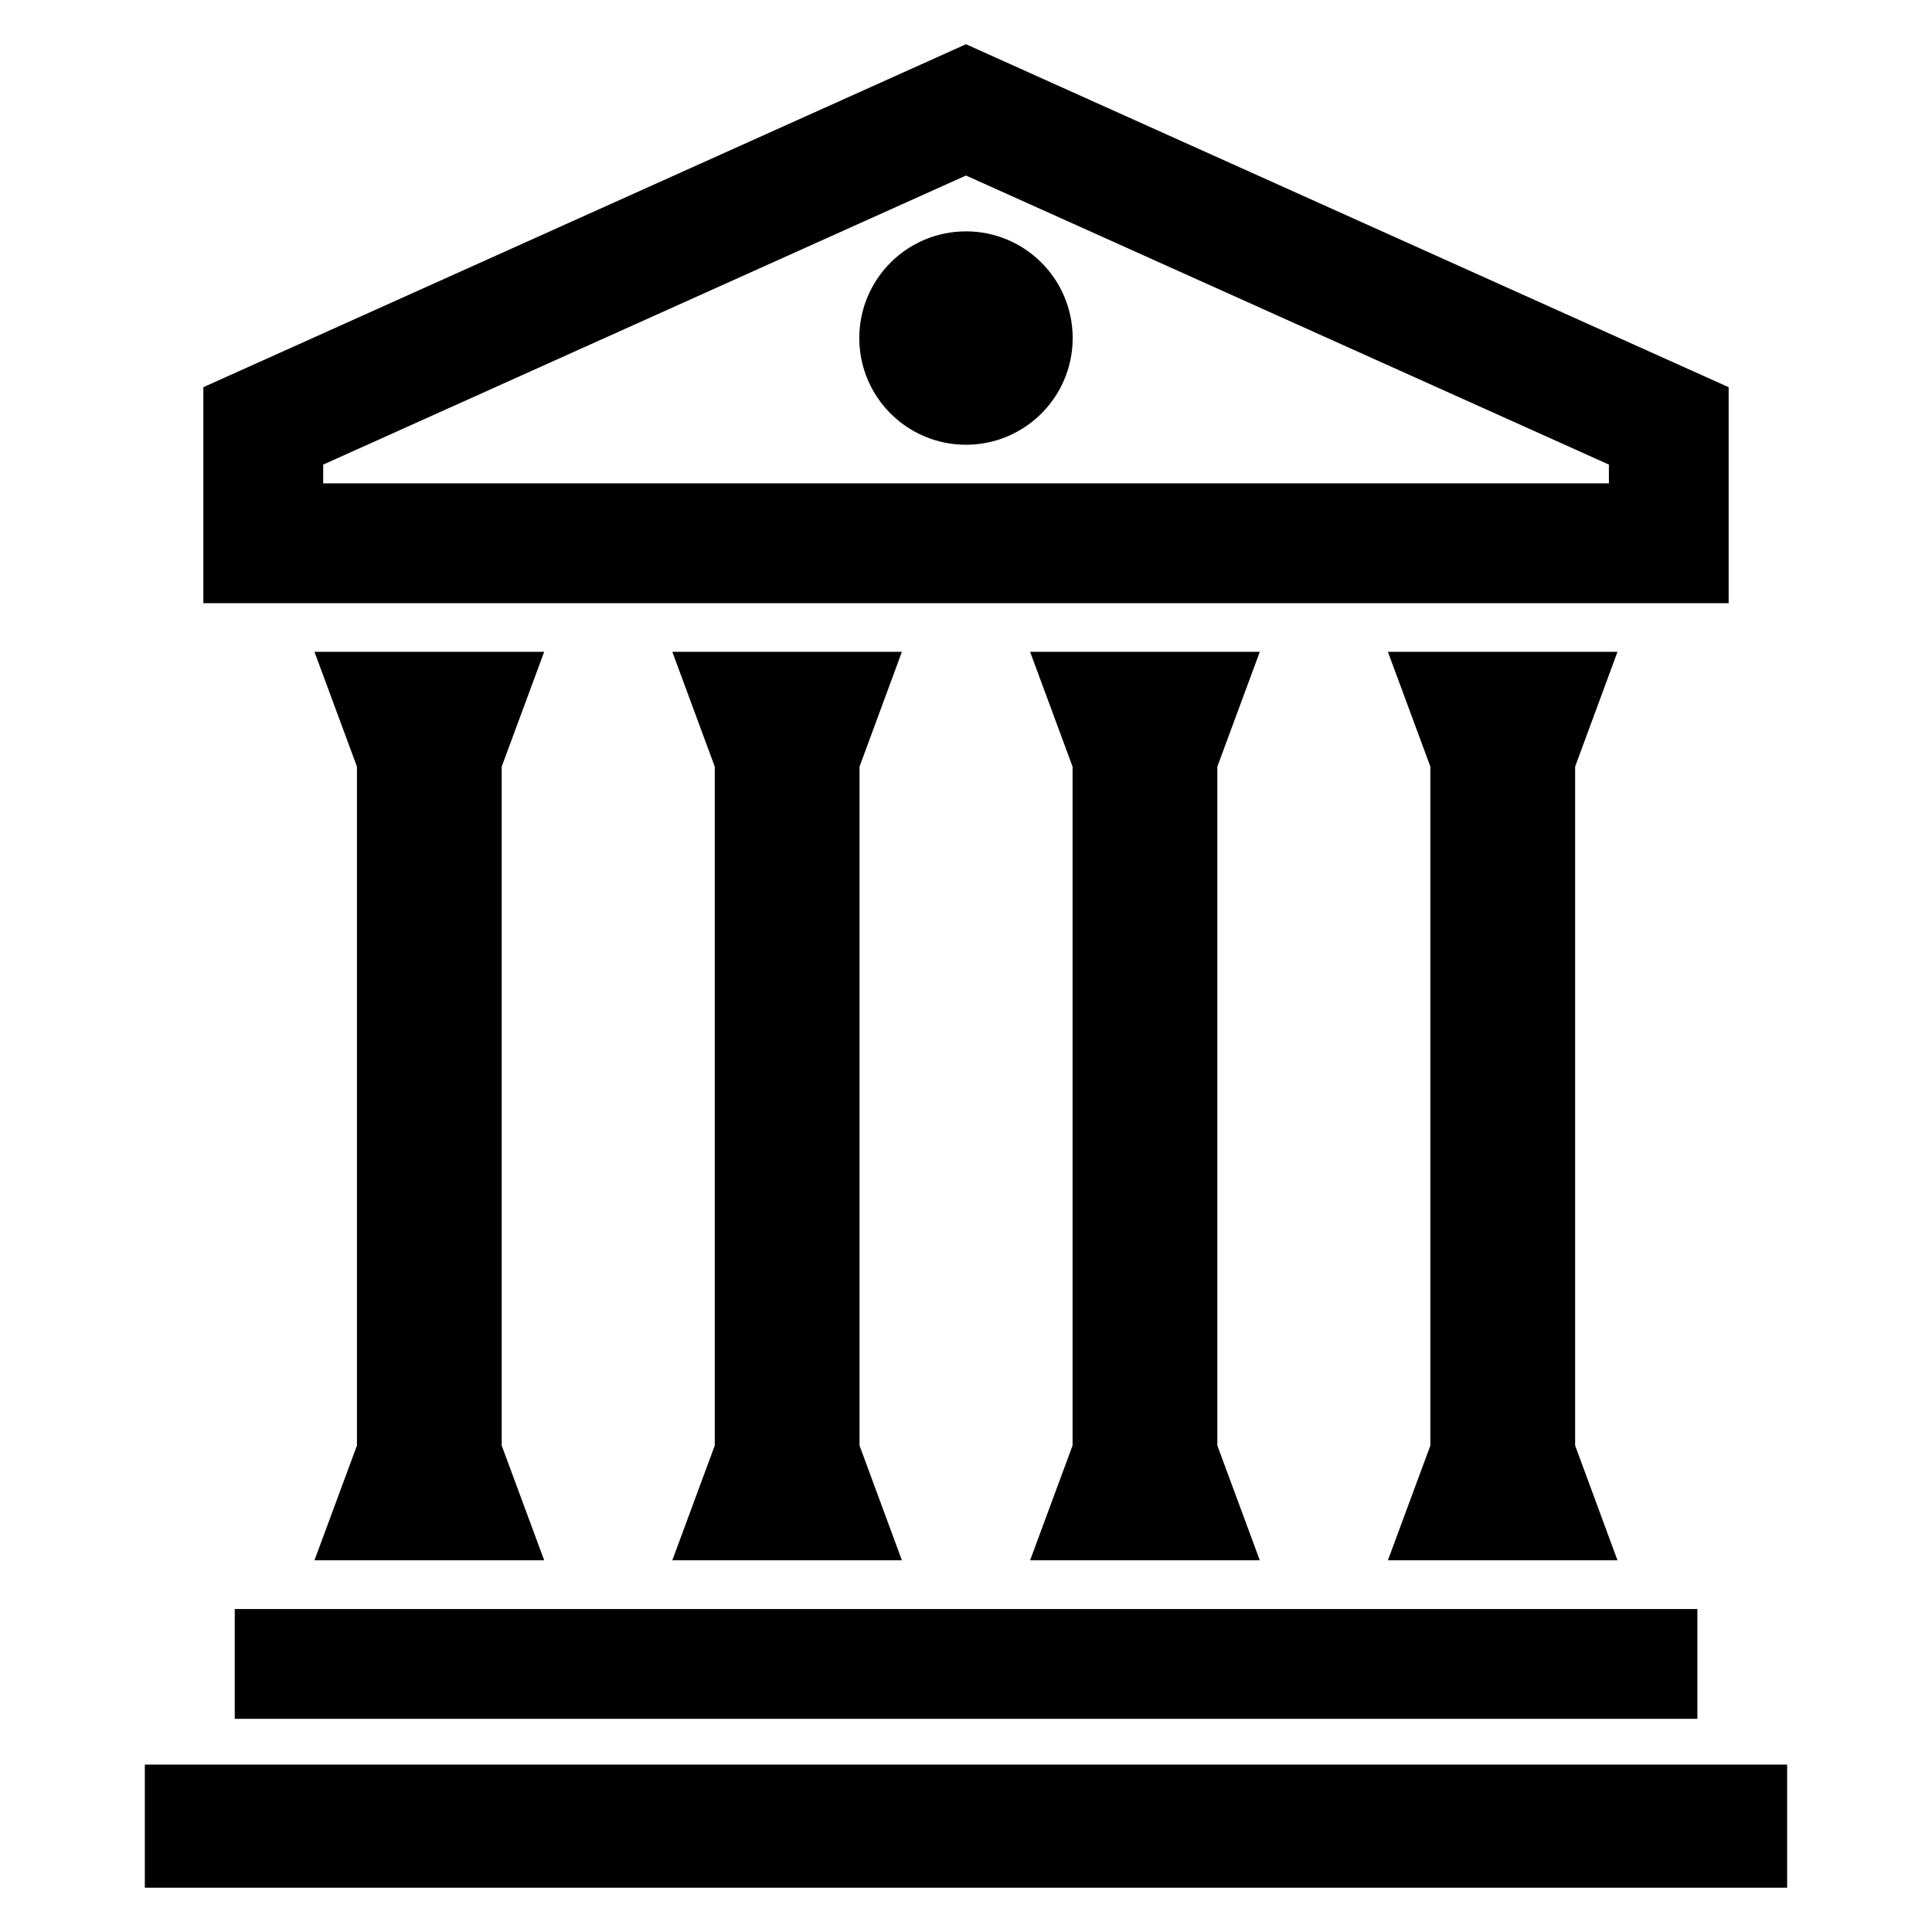
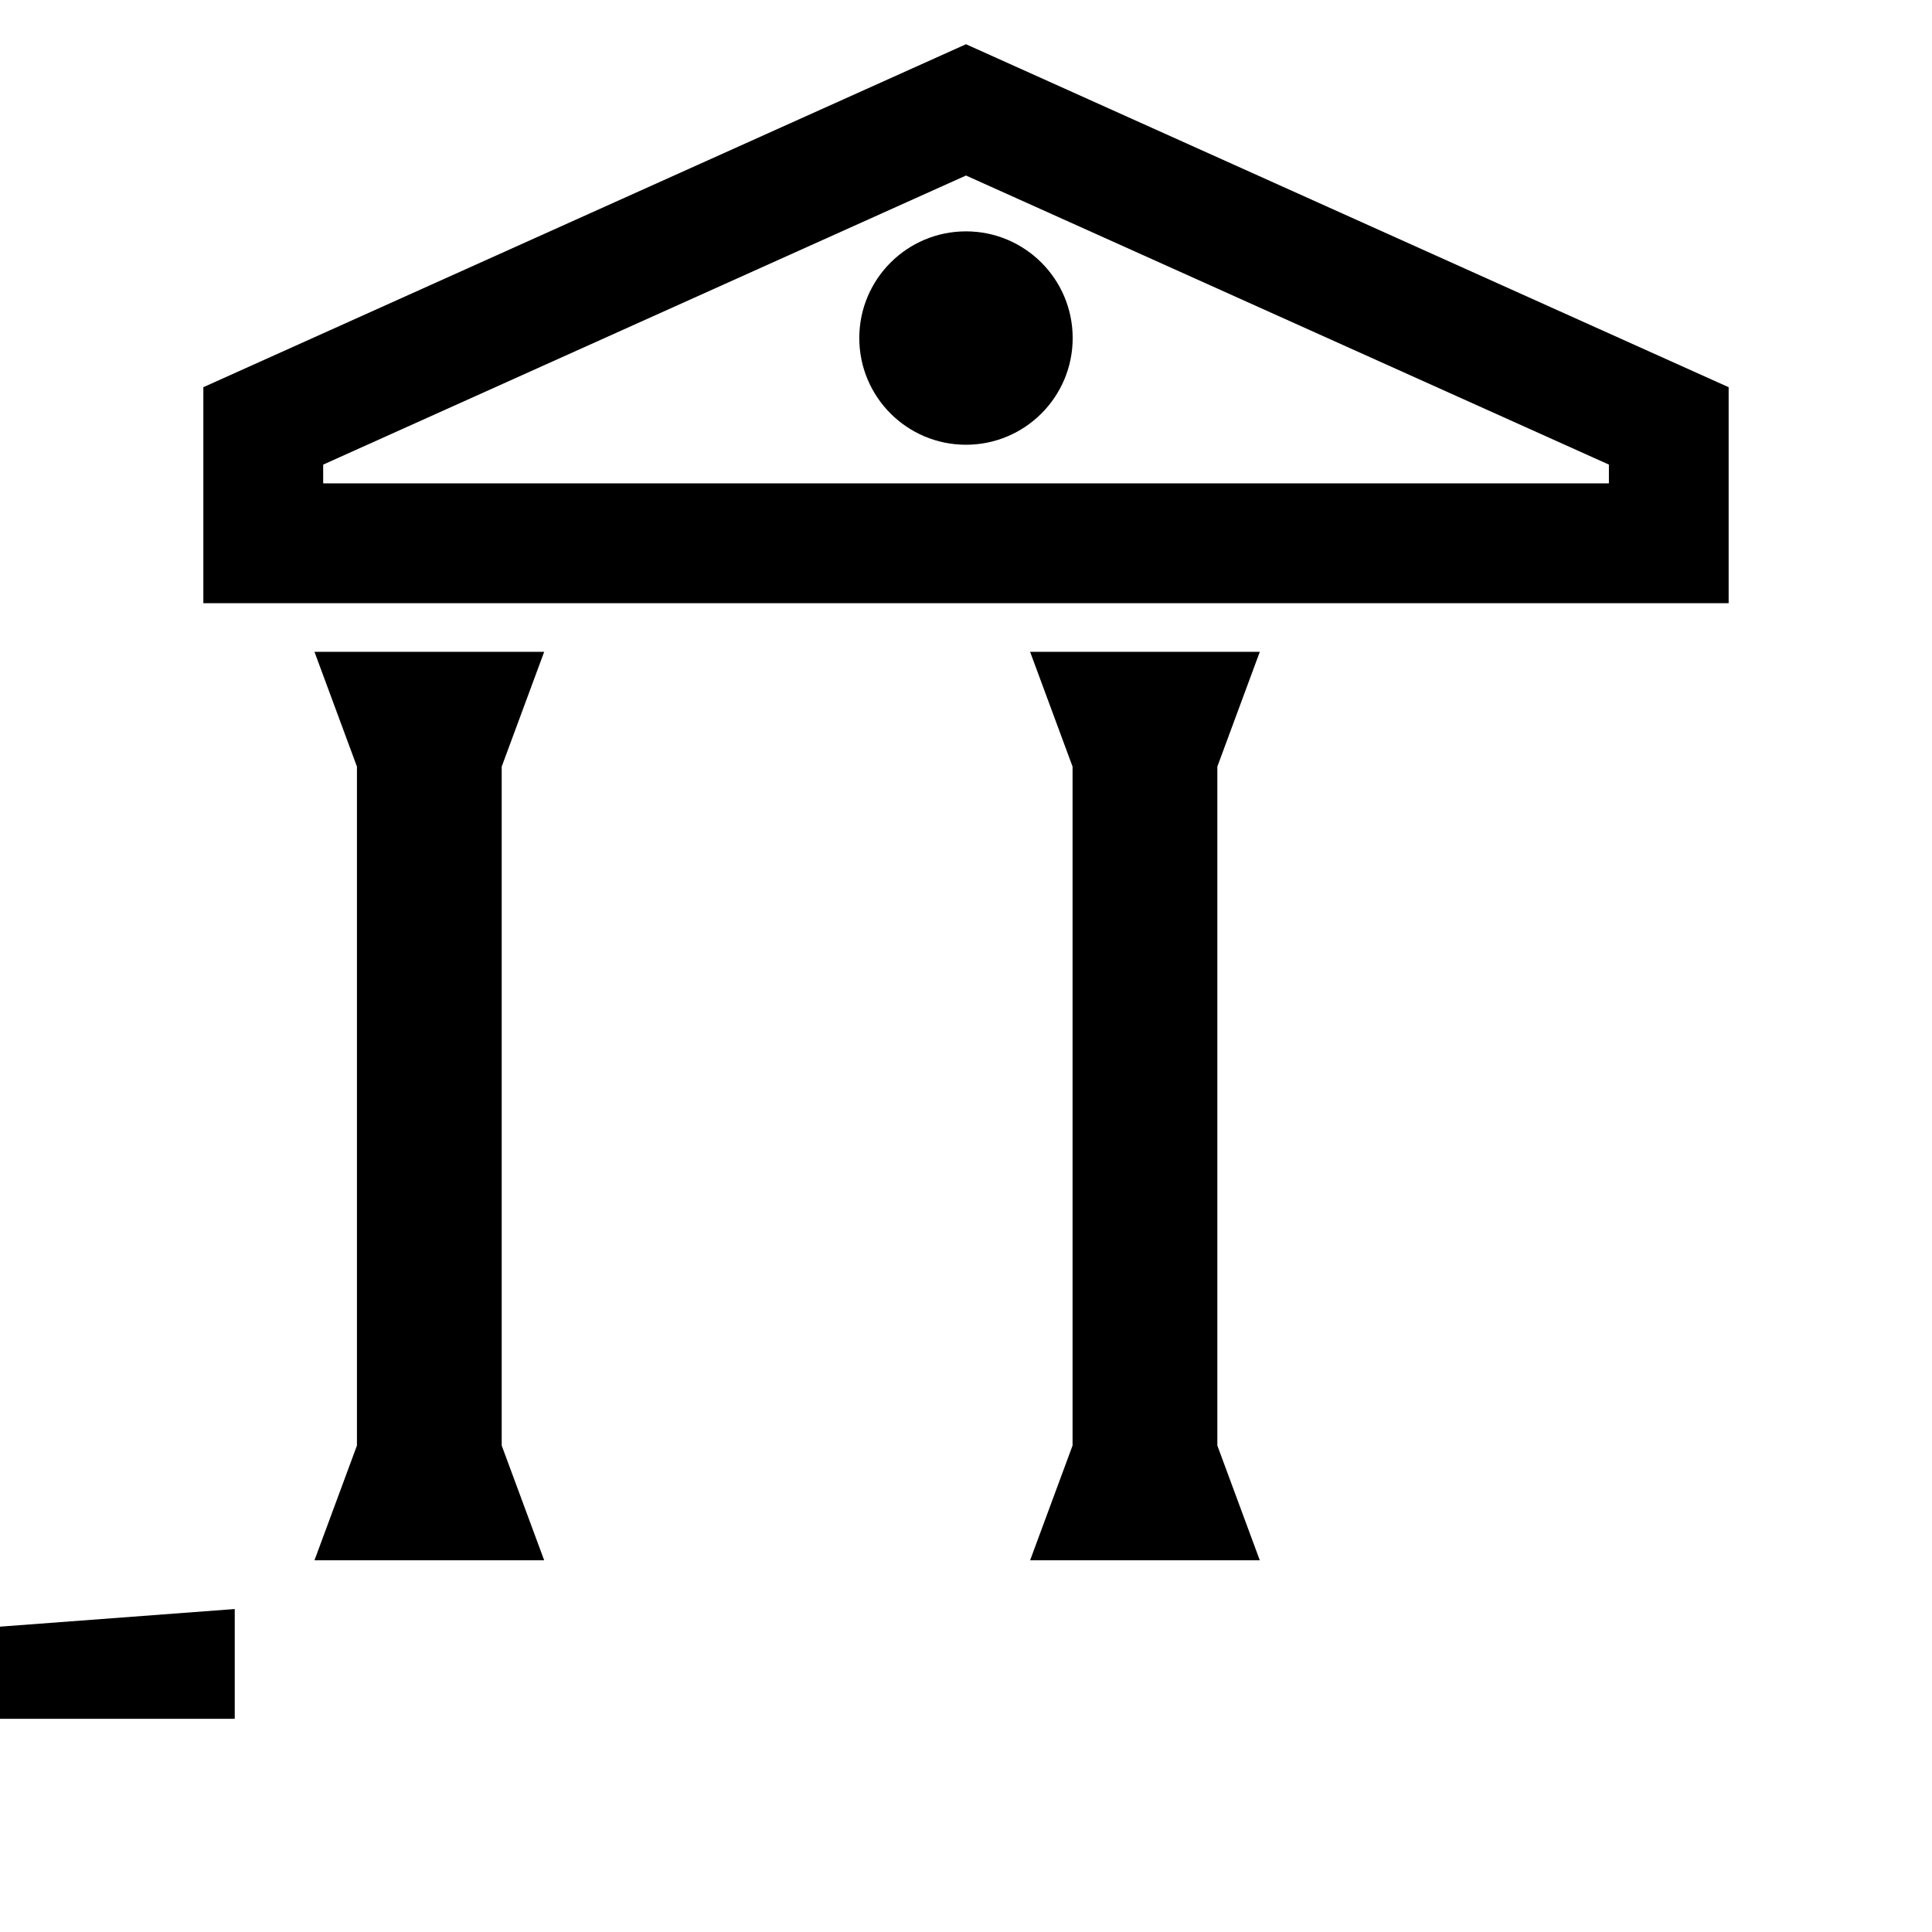
<svg xmlns="http://www.w3.org/2000/svg" fill="#000000" width="800px" height="800px" version="1.1" viewBox="144 144 512 512">
  <g>
    <path d="m602.1 246.61-202.1-90.887-202.11 90.887v57.25h404.22v-57.25zm-31.723 25.492h-340.73v-4.977l170.35-76.609 170.38 76.609z" />
    <path d="m227.34 557.49h60.871l-11.254-30.41v-179.92l11.254-30.414h-60.871l11.254 30.414v179.92z" />
-     <path d="m322.17 557.49h60.84l-11.223-30.41v-179.92l11.223-30.414h-60.84l11.25 30.414v179.92z" />
    <path d="m416.99 557.49h60.867l-11.25-30.41v-179.92l11.25-30.414h-60.867l11.25 30.414v179.92z" />
-     <path d="m511.81 557.49h60.84l-11.223-30.41v-179.92l11.223-30.414h-60.84l11.254 30.414v179.92z" />
-     <path d="m206.21 570.41h387.61v29.098h-387.61z" />
-     <path d="m182.38 611.64h435.23v32.625h-435.23z" />
+     <path d="m206.21 570.41v29.098h-387.61z" />
    <path d="m428.27 233.59c0 15.613-12.66 28.273-28.273 28.273-15.617 0-28.277-12.66-28.277-28.273 0-15.617 12.66-28.277 28.277-28.277 15.613 0 28.273 12.66 28.273 28.277" />
  </g>
</svg>